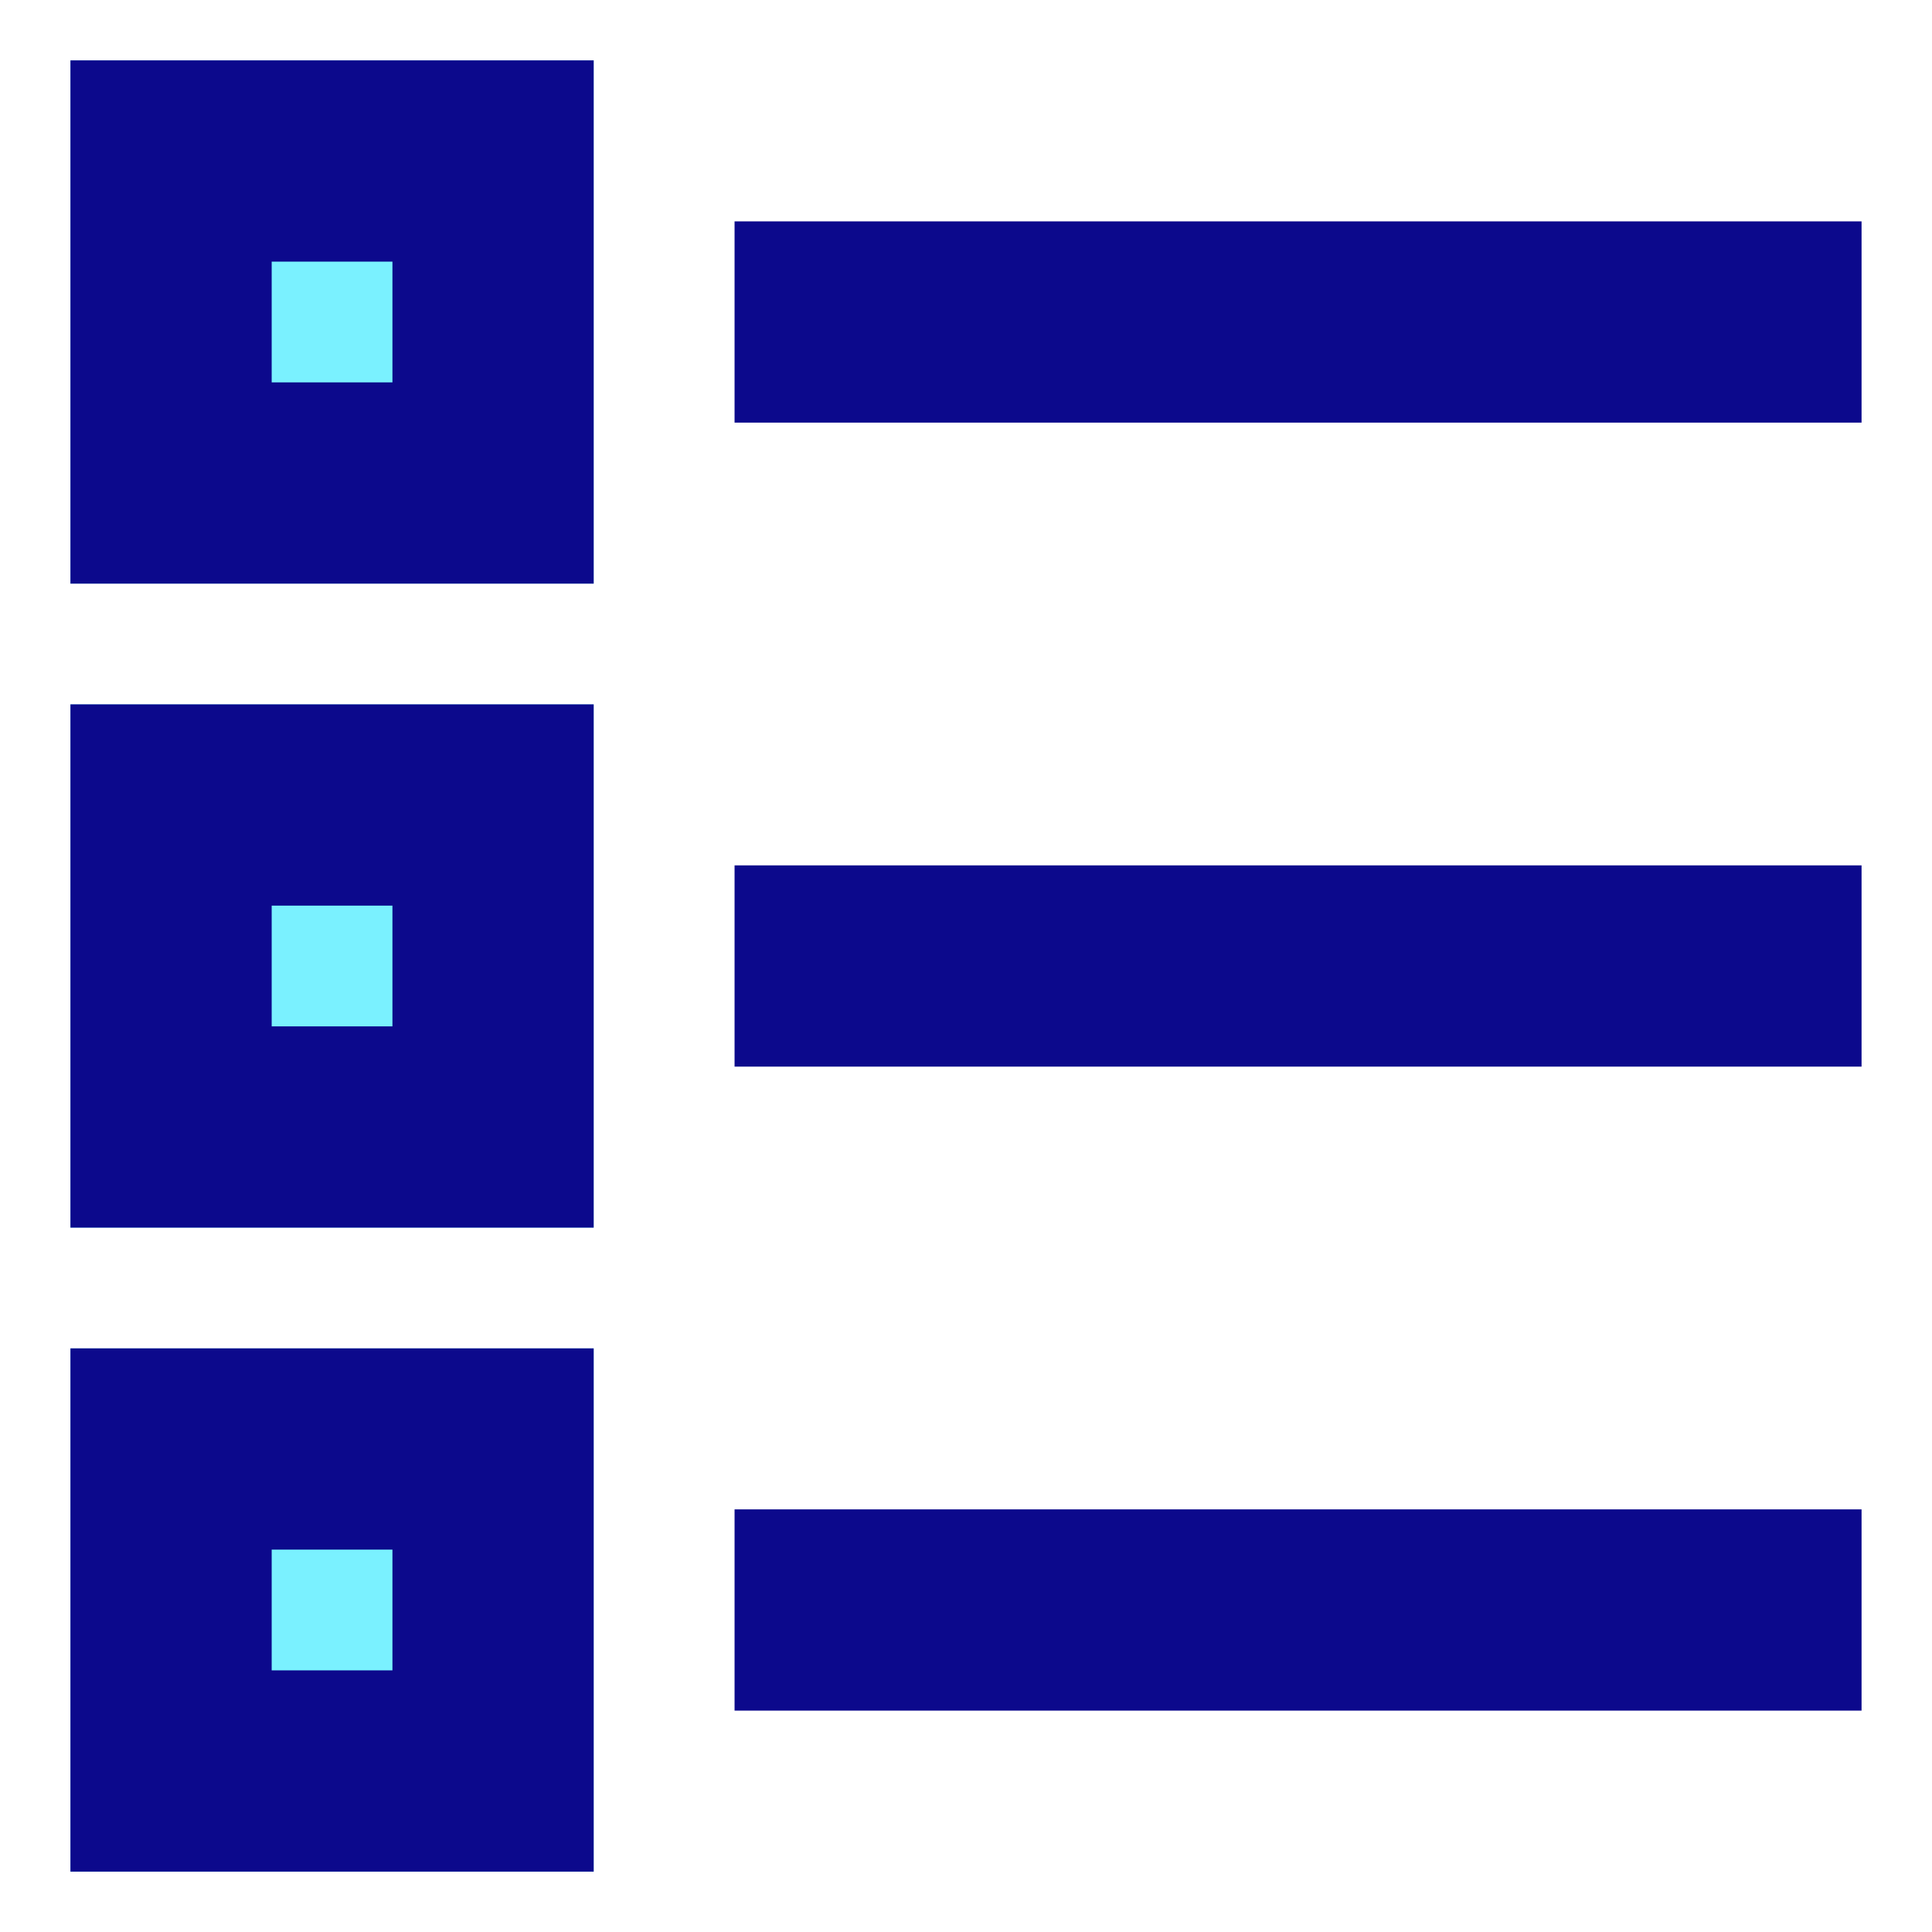
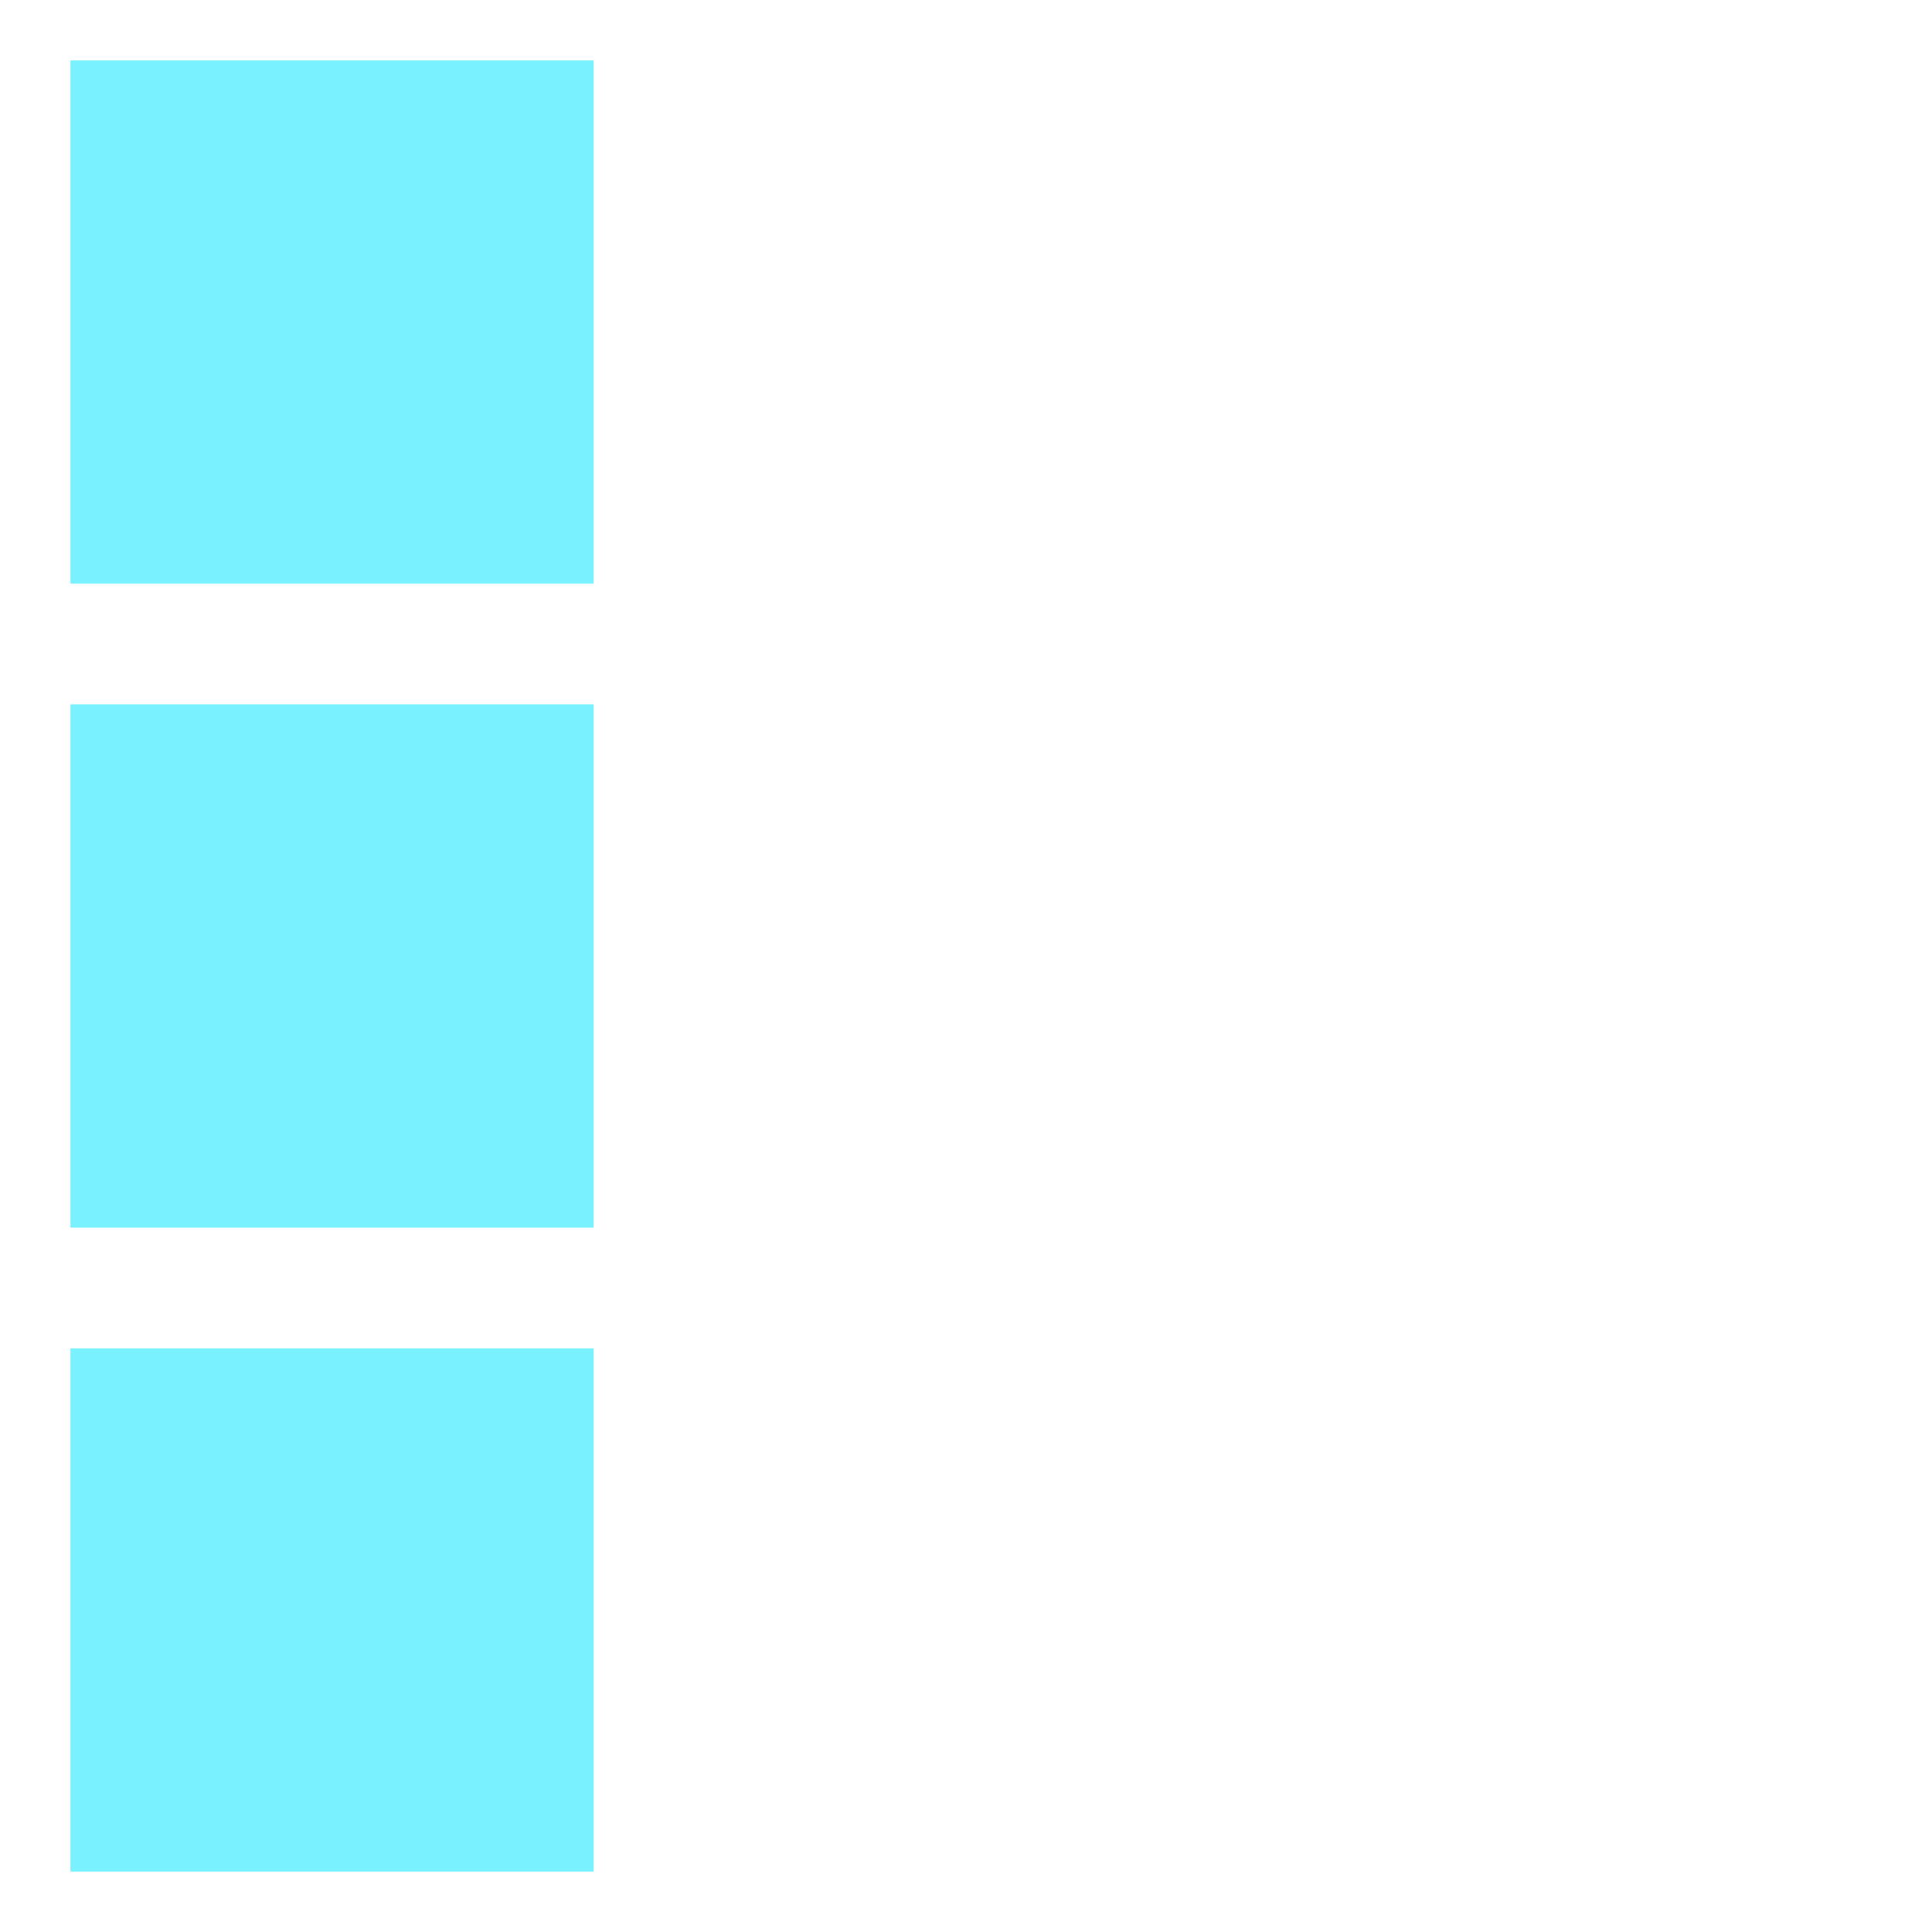
<svg xmlns="http://www.w3.org/2000/svg" fill="none" viewBox="0 0 24 24" id="Bullet-List--Streamline-Sharp">
  <desc>
    Bullet List Streamline Icon: https://streamlinehq.com
  </desc>
  <g id="bullet-list--points-bullet-unordered-list-lists-bullets">
-     <path id="Union" fill="#7af1ff" d="M0.875 0.75v6.5h6.5V0.75h-6.5Z" stroke-width="1" />
+     <path id="Union" fill="#7af1ff" d="M0.875 0.75v6.5h6.5V0.75Z" stroke-width="1" />
    <path id="Union_2" fill="#7af1ff" d="M0.875 8.75v6.5h6.5v-6.5h-6.5Z" stroke-width="1" />
    <path id="Union_3" fill="#7af1ff" d="M0.875 16.75v6.5h6.5v-6.5h-6.5Z" stroke-width="1" />
-     <path id="Union_4" fill="#0c098c" fill-rule="evenodd" d="M3.375 3.25h1.5v1.5h-1.5v-1.5Zm4 -2.5h-6.5v6.5h6.5V0.75Zm1.75 4.5h14v-2.5h-14v2.5Zm0 8h14v-2.5h-14v2.5Zm14 8h-14v-2.5h14v2.5Zm-18.25 -10h-1.5v1.5h1.5v-1.5Zm-4 -2.5h6.5v6.5h-6.5v-6.5Zm2.5 10.5h1.5v1.5h-1.5v-1.5Zm4 -2.5h-6.5v6.5h6.5v-6.5Z" clip-rule="evenodd" stroke-width="1" />
  </g>
</svg>